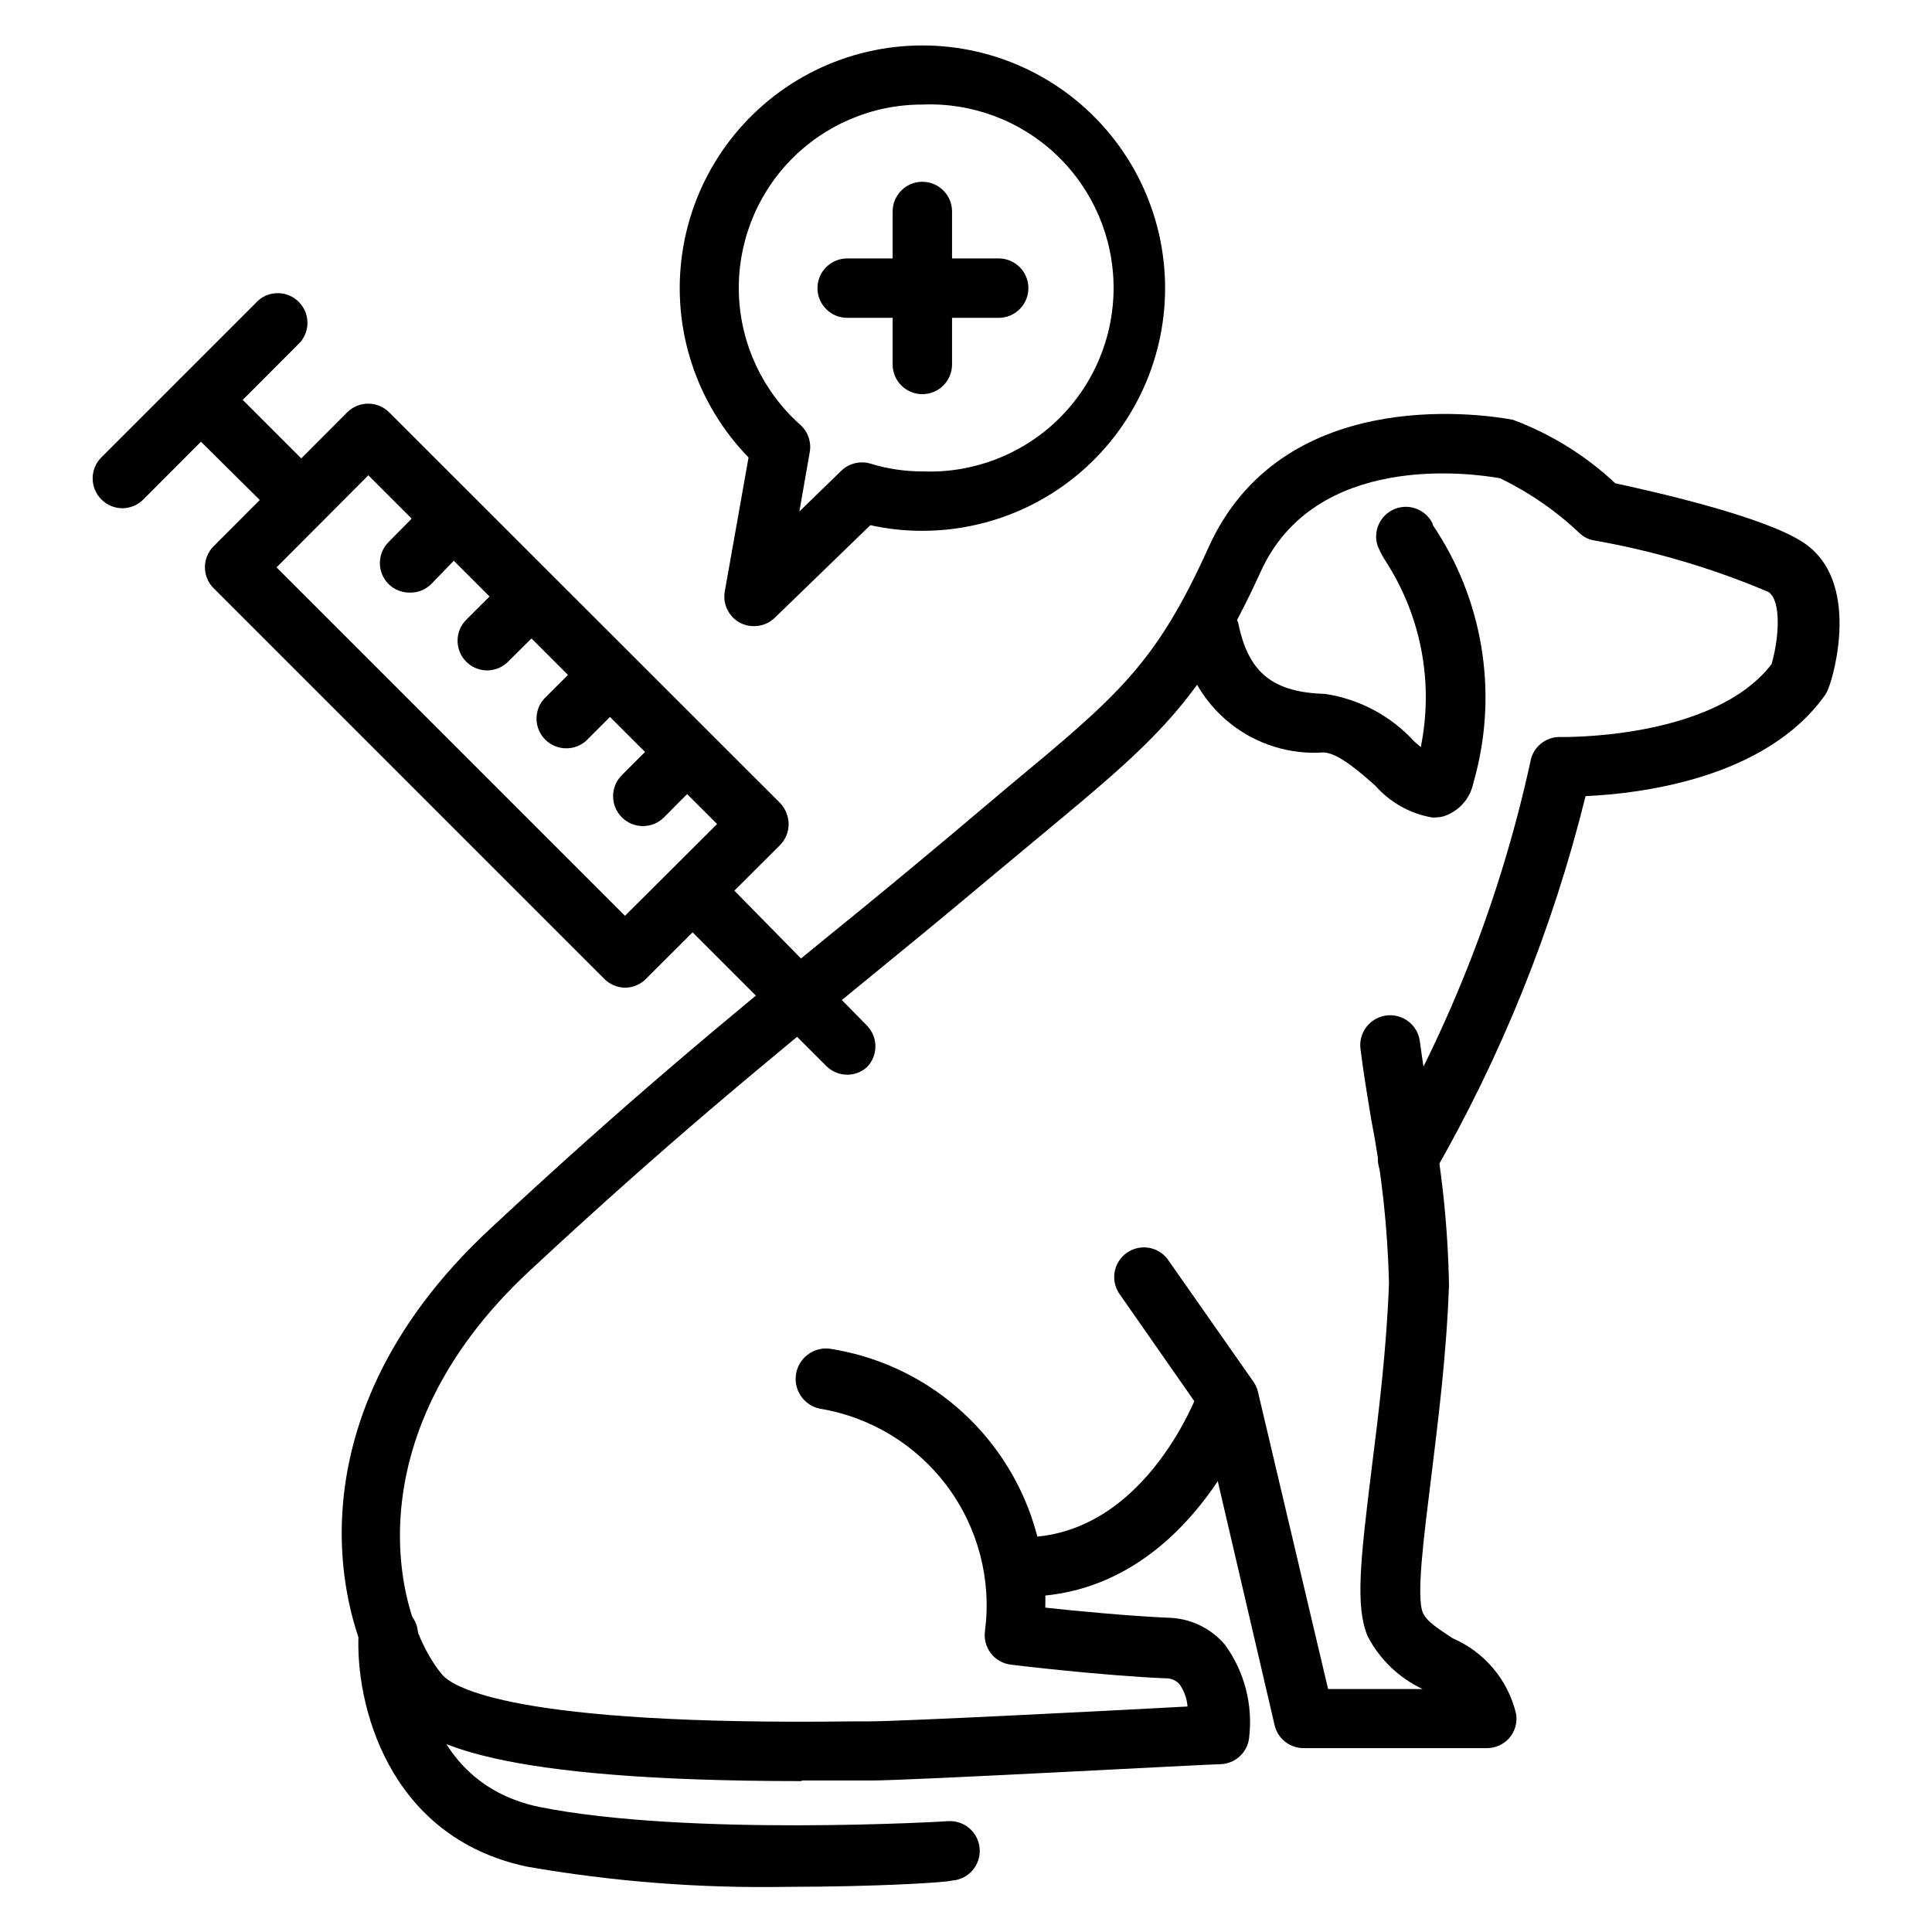
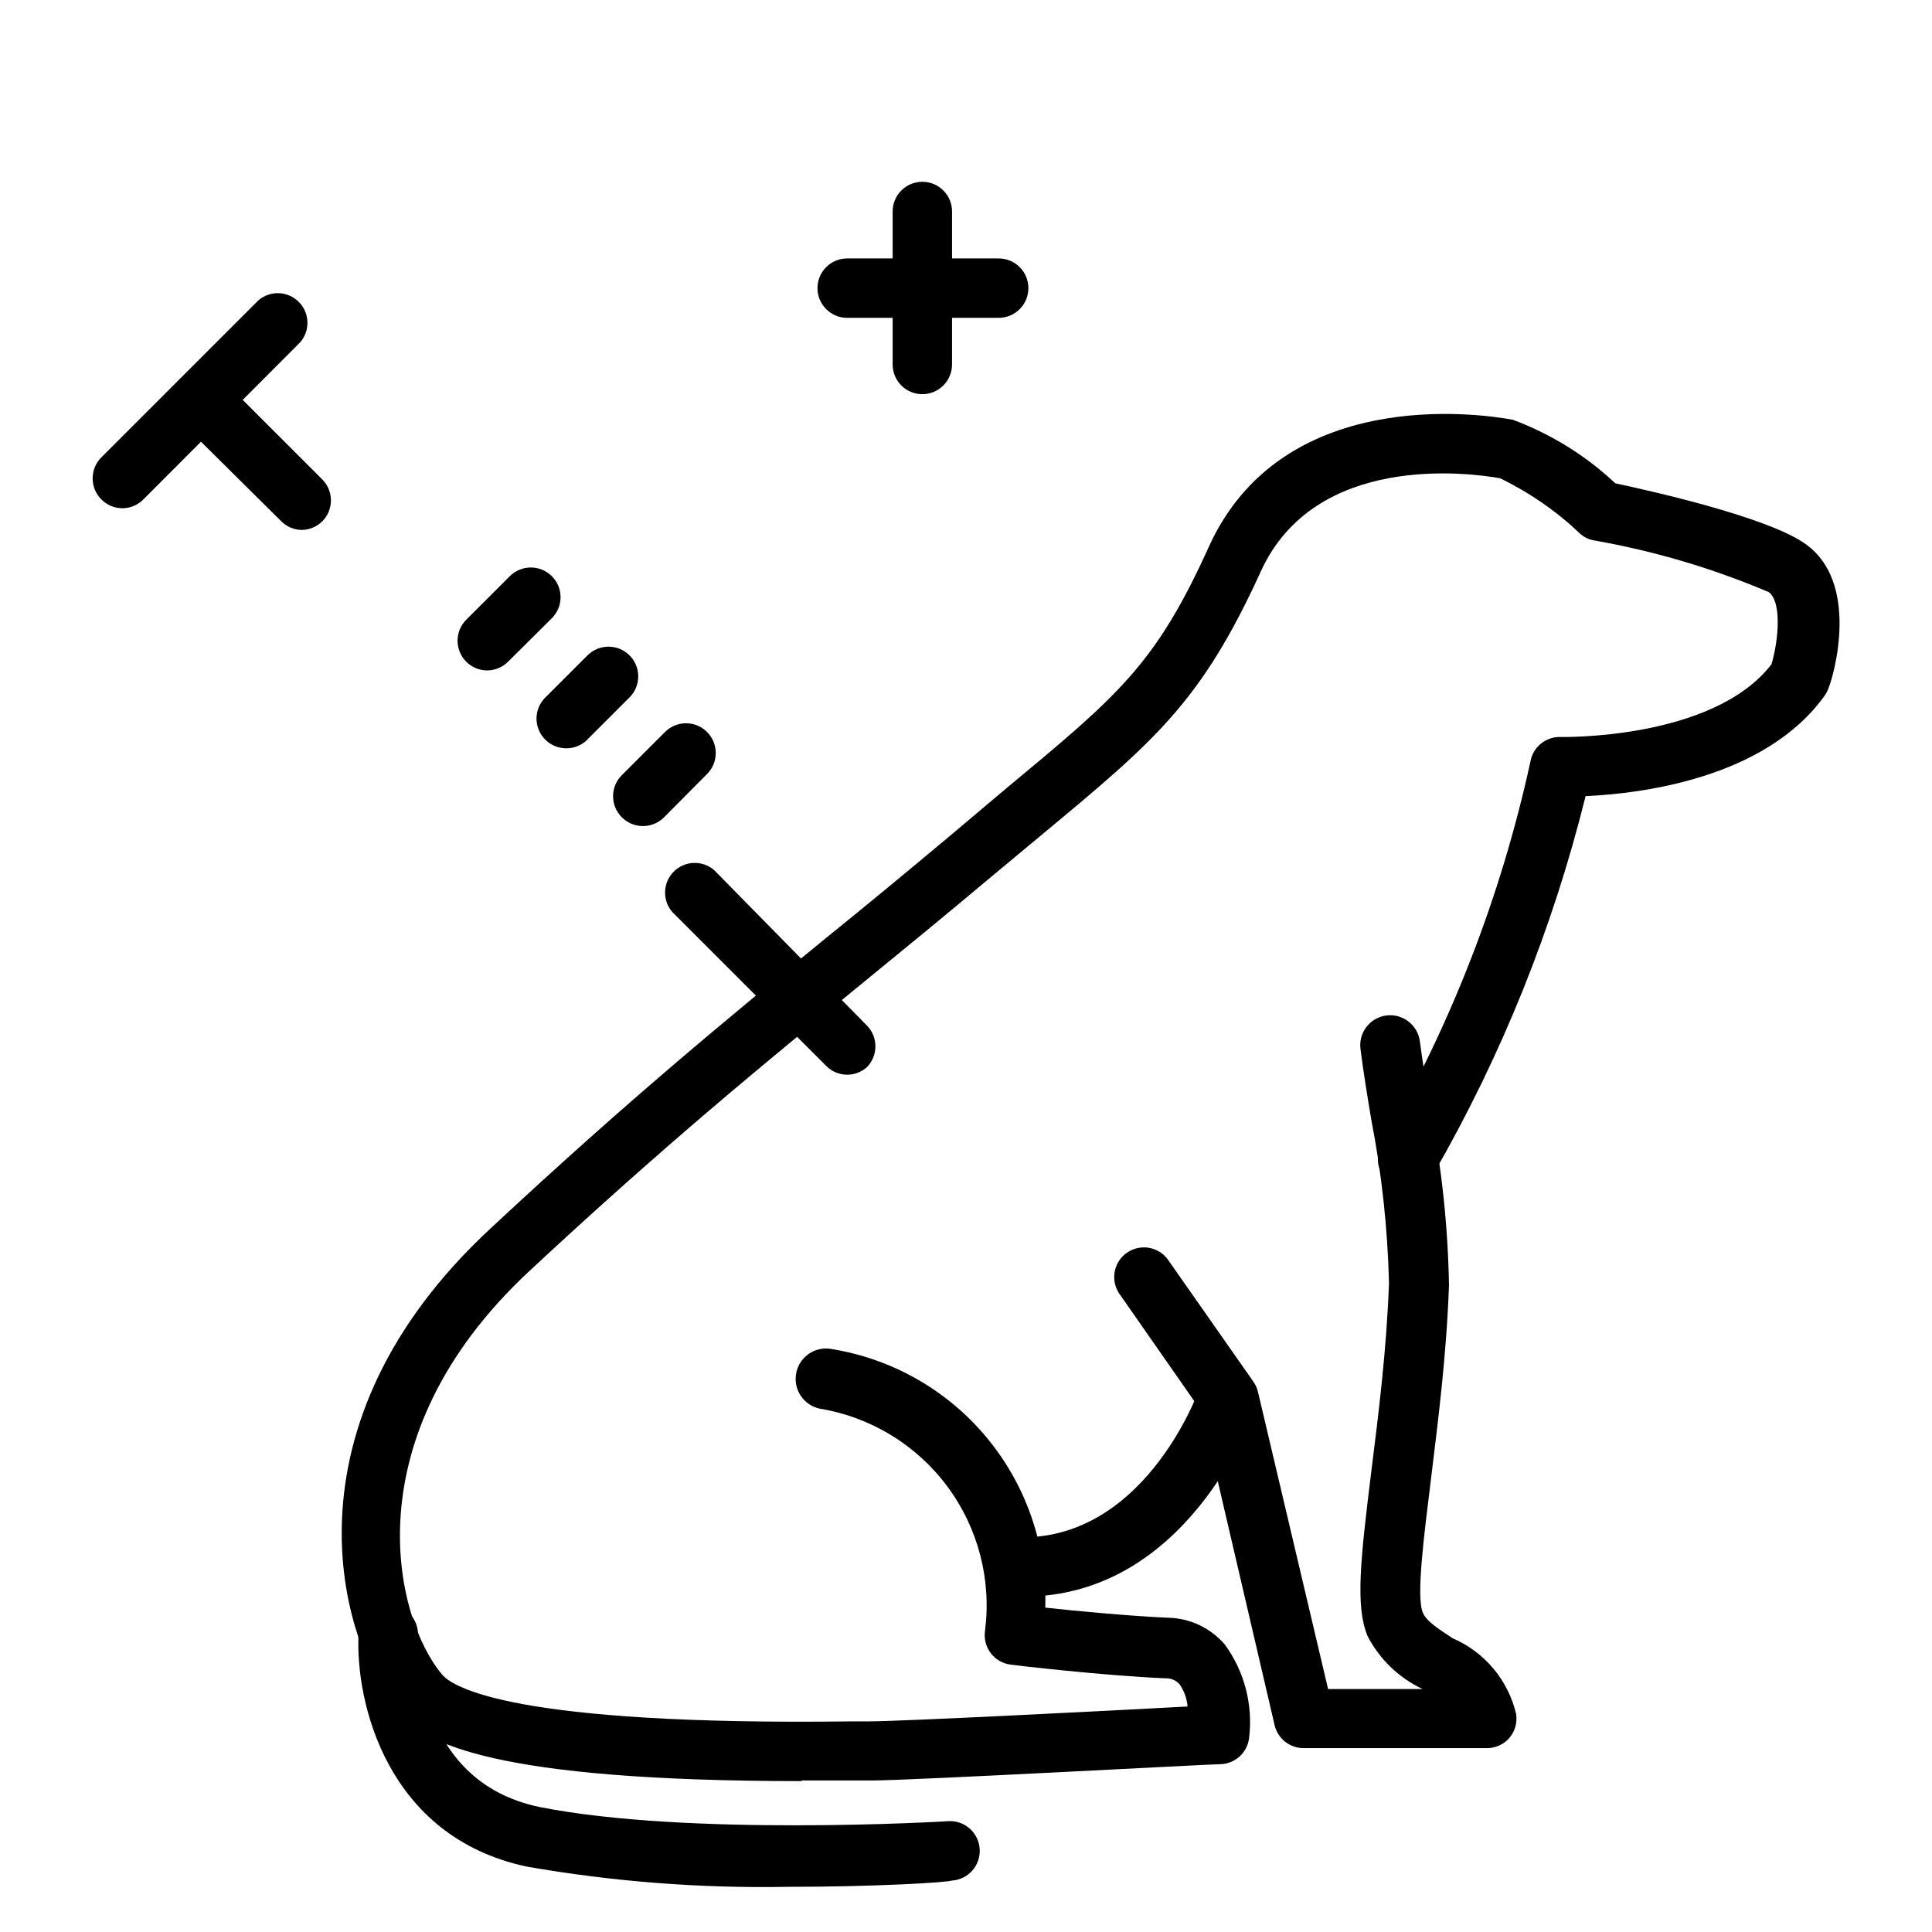
<svg xmlns="http://www.w3.org/2000/svg" fill="#000000" width="800px" height="800px" version="1.1" viewBox="144 144 512 512">
  <g>
    <path d="m356.46 616.01c-81.789 0-100.13-10.156-106.75-18.027-16.293-19.367-31.957-76.281 24.328-128.47 36.762-34.242 62.188-55.105 89.031-77.066 10.707-8.66 21.492-17.555 33.219-27.395l14.566-12.281c29.363-24.402 39.359-32.59 53.449-63.762 19.207-42.508 70.848-35.582 80.609-33.77v-0.004c10.082 3.758 19.316 9.484 27.16 16.848 8.816 1.891 39.359 8.66 49.91 15.742 15.273 10.156 7.871 35.426 6.691 38.258l-0.004 0.004c-0.242 0.75-0.59 1.465-1.023 2.125-15.742 22.199-49.121 26.137-63.449 26.766v-0.004c-8.695 35.098-22.262 68.801-40.305 100.13-2.172 3.785-7 5.086-10.781 2.914-3.785-2.176-5.09-7.004-2.914-10.785 18.293-31.523 31.574-65.703 39.359-101.31 0.625-3.852 3.973-6.664 7.871-6.613 0 0 40.461 0.945 56.047-19.285 1.969-6.769 2.676-16.766-0.789-19.129h0.004c-14.879-6.32-30.438-10.918-46.363-13.699-1.359-0.242-2.613-0.871-3.621-1.809-6.262-5.945-13.406-10.883-21.176-14.645-7.871-1.418-49.043-7.008-63.449 24.797-15.742 34.48-27.945 44.715-57.703 69.43l-14.562 12.121c-11.809 9.918-22.672 18.812-33.379 27.551-26.688 21.883-51.957 42.508-88.324 76.359-47.23 44.082-35.582 91.867-22.906 106.82 2.754 3.227 18.5 13.539 108.87 12.359h4.25c8.5 0 64-2.832 84.387-3.938v0.008c-0.172-2.125-0.906-4.16-2.125-5.906-0.953-1.07-2.344-1.652-3.777-1.574-16.531-0.707-39.91-3.465-40.934-3.621-2.09-0.254-3.988-1.328-5.277-2.992-1.297-1.676-1.863-3.805-1.574-5.902 1.777-13.598-1.809-27.352-9.992-38.355-8.18-11.004-20.32-18.391-33.855-20.605-4.344-0.957-7.094-5.258-6.137-9.605 0.953-4.348 5.254-7.098 9.602-6.141 16.094 2.66 30.676 11.07 41.039 23.664 10.367 12.594 15.812 28.52 15.324 44.824 7.871 0.867 22.043 2.203 32.434 2.676 5.859 0.082 11.398 2.695 15.191 7.164 5.195 7.156 7.473 16.02 6.379 24.797-0.488 3.769-3.606 6.652-7.398 6.848-3.305 0-81.949 4.328-92.734 4.328h-18.422z" />
    <path d="m538.23 607.27h-48.57c-3.727 0.098-7.016-2.434-7.871-6.062l-19.367-83.129-21.965-31.488h0.004c-2.211-3.559-1.246-8.223 2.195-10.613 3.438-2.391 8.148-1.672 10.715 1.641l22.828 32.59c0.559 0.809 0.957 1.719 1.18 2.676l18.578 78.719h25.031l0.004 0.004c-6.262-2.945-11.383-7.871-14.562-14.016-3.305-7.871-1.891-20.309 1.023-44.004 1.891-15.035 4.016-32.117 4.644-49.594-0.363-14.59-1.945-29.125-4.727-43.453-1.102-6.613-2.125-12.91-2.832-18.578-0.543-4.348 2.539-8.312 6.887-8.855 4.348-0.543 8.312 2.539 8.855 6.887 0.707 5.434 1.73 11.57 2.754 18.027h0.004c3.019 15.332 4.676 30.902 4.957 46.523-0.629 18.184-2.832 35.582-4.723 51.012-1.891 15.43-4.016 31.488-2.203 35.816 1.023 2.441 4.488 4.488 7.871 6.769 8.48 3.644 14.73 11.094 16.848 20.074 0.363 2.289-0.297 4.621-1.812 6.379-1.453 1.656-3.539 2.629-5.746 2.676z" />
    <path d="m415.27 567.12h-2.832c-4.348-0.195-7.715-3.879-7.519-8.227 0.195-4.348 3.879-7.711 8.227-7.516 33.457 1.418 47.941-37.312 48.57-38.965v-0.004c0.598-2.094 2.031-3.844 3.969-4.84 1.934-0.996 4.195-1.148 6.246-0.418 2.047 0.73 3.703 2.277 4.574 4.273 0.867 1.996 0.871 4.262 0.012 6.258-0.711 1.969-17.949 49.438-61.246 49.438z" />
-     <path d="m523.51 360.64c-5.824-1.012-11.129-3.984-15.035-8.422-4.172-3.699-9.84-8.66-13.699-8.816-8.906 0.625-17.723-2.109-24.715-7.66-6.996-5.551-11.656-13.516-13.07-22.332-0.586-2.086-0.285-4.316 0.828-6.172 1.113-1.859 2.941-3.172 5.055-3.641 2.117-0.465 4.328-0.039 6.117 1.176 1.793 1.215 3.004 3.113 3.352 5.25 2.754 12.438 9.211 17.477 22.828 17.871 9.082 1.367 17.418 5.812 23.617 12.594l1.73 1.496c3.457-16.945 0.152-34.574-9.211-49.121-0.867-1.316-1.605-2.715-2.203-4.172-1.324-3.945 0.648-8.238 4.504-9.801s8.262 0.145 10.059 3.898c0 0.551 0.707 1.258 1.258 2.203 12.578 19.777 16.047 44.008 9.527 66.52-0.844 4.141-3.852 7.512-7.871 8.816-1.004 0.258-2.039 0.363-3.07 0.312z" />
    <path d="m352.77 644.03c-23.156 0.422-46.301-1.371-69.117-5.352-37.234-7.871-45.5-43.691-44.633-61.559v-0.004c-0.004-2.156 0.879-4.219 2.441-5.707 1.562-1.488 3.668-2.269 5.824-2.164 2.09 0.102 4.051 1.031 5.453 2.582s2.133 3.598 2.023 5.684c0 1.652-1.18 38.336 32.117 45.344 39.359 7.871 107.61 3.856 108.32 3.777 2.09-0.148 4.152 0.539 5.734 1.91 1.582 1.375 2.547 3.324 2.691 5.41 0.148 2.106-0.547 4.18-1.938 5.762-1.391 1.582-3.359 2.543-5.465 2.664-1.102 0.473-19.836 1.652-43.453 1.652z" />
-     <path d="m309.63 405.75c-2.078-0.031-4.059-0.879-5.512-2.363l-103.52-103.52c-3.055-3.07-3.055-8.031 0-11.102l35.426-35.504-0.004 0.004c3.07-3.055 8.031-3.055 11.102 0l103.59 103.52c1.438 1.508 2.254 3.504 2.285 5.59 0.012 2.09-0.812 4.102-2.285 5.59l-35.504 35.426 0.004-0.004c-1.473 1.504-3.488 2.356-5.59 2.363zm-92.34-111.39 92.34 92.34 24.402-24.324-92.418-92.418z" />
-     <path d="m368.51 428.81c-2.106-0.008-4.117-0.859-5.59-2.359l-40.777-40.777c-2.676-3.125-2.496-7.781 0.414-10.688 2.906-2.906 7.562-3.086 10.684-0.414l40.465 41.172c3.051 3.07 3.051 8.031 0 11.102-1.438 1.266-3.281 1.965-5.195 1.965z" />
+     <path d="m368.51 428.81c-2.106-0.008-4.117-0.859-5.59-2.359l-40.777-40.777c-2.676-3.125-2.496-7.781 0.414-10.688 2.906-2.906 7.562-3.086 10.684-0.414l40.465 41.172c3.051 3.07 3.051 8.031 0 11.102-1.438 1.266-3.281 1.965-5.195 1.965" />
    <path d="m223.9 284.44c-2.129-0.051-4.144-0.957-5.59-2.519l-26.609-26.371c-3.051-3.07-3.051-8.027 0-11.098 3.07-3.055 8.031-3.055 11.102 0l26.609 26.609-0.004-0.004c3.055 3.07 3.055 8.027 0 11.102-1.465 1.453-3.445 2.273-5.508 2.281z" />
    <path d="m176.43 278.69c-2.106-0.008-4.117-0.859-5.59-2.363-3.051-3.07-3.051-8.027 0-11.098l41.645-41.645c3.121-2.676 7.777-2.496 10.684 0.414 2.91 2.906 3.09 7.562 0.414 10.688l-41.562 41.641c-1.473 1.504-3.488 2.356-5.59 2.363z" />
    <path d="m314.35 362.92c-2.106-0.008-4.117-0.859-5.59-2.363-3.051-3.07-3.051-8.027 0-11.098l11.492-11.492c3.07-3.055 8.031-3.055 11.102 0 1.488 1.477 2.328 3.488 2.328 5.586 0 2.102-0.84 4.113-2.328 5.59l-11.414 11.492c-1.488 1.477-3.5 2.297-5.59 2.285z" />
    <path d="m293.73 342.3c-3.051-0.129-5.754-2.008-6.934-4.824-1.18-2.812-0.625-6.059 1.422-8.324l11.492-11.492c3.09-3.062 8.074-3.047 11.141 0.039 3.066 3.09 3.047 8.074-0.039 11.141l-11.492 11.492c-1.535 1.359-3.543 2.066-5.59 1.969z" />
    <path d="m273.18 321.67c-3.199 0.02-6.09-1.898-7.316-4.852-1.227-2.957-0.543-6.359 1.727-8.609l11.492-11.492h0.004c1.477-1.492 3.488-2.328 5.586-2.328 2.102 0 4.113 0.836 5.59 2.328 3.055 3.07 3.055 8.027 0 11.098l-11.57 11.492c-1.453 1.484-3.434 2.332-5.512 2.363z" />
-     <path d="m252.55 301.05c-2.09 0.012-4.102-0.809-5.59-2.281-3.051-3.07-3.051-8.031 0-11.102l11.336-11.492c3.125-2.676 7.781-2.496 10.688 0.414 2.91 2.906 3.09 7.562 0.414 10.684l-11.102 11.496c-1.523 1.512-3.598 2.336-5.746 2.281z" />
    <path d="m388.43 248.46c-4.348 0-7.871-3.523-7.871-7.871v-40.539c0-4.348 3.523-7.875 7.871-7.875 4.348 0 7.871 3.527 7.871 7.875v40.539c0 2.09-0.828 4.09-2.305 5.566-1.477 1.477-3.477 2.305-5.566 2.305z" />
    <path d="m408.66 228.23h-40.145c-4.348 0-7.875-3.523-7.875-7.871s3.527-7.871 7.875-7.871h40.145c4.348 0 7.875 3.523 7.875 7.871s-3.527 7.871-7.875 7.871z" />
-     <path d="m343.87 309.94c-1.285 0.02-2.555-0.277-3.699-0.863-3.035-1.594-4.691-4.969-4.094-8.348l6.297-35.504v0.004c-13.914-14.289-20.414-34.227-17.59-53.973 2.82-19.746 14.648-37.066 32.008-46.883 17.363-9.816 38.301-11.023 56.676-3.266s32.109 23.605 37.184 42.895c5.07 19.289 0.906 39.844-11.277 55.637-12.18 15.793-31.004 25.039-50.949 25.031-4.633 0.012-9.254-0.492-13.773-1.496l-25.348 24.562h-0.004c-1.457 1.406-3.402 2.195-5.43 2.203zm44.555-138.23c-13.219-0.02-25.871 5.348-35.043 14.863-9.172 9.52-14.07 22.363-13.562 35.57 0.508 13.211 6.375 25.641 16.254 34.426 2.035 1.812 2.988 4.555 2.516 7.242l-2.754 15.742 11.02-10.707v0.004c2.059-2.062 5.086-2.82 7.875-1.969 4.488 1.379 9.16 2.066 13.855 2.047 13.23 0.512 26.098-4.394 35.633-13.582 9.535-9.191 14.91-21.867 14.891-35.109-0.02-13.242-5.441-25.902-15.004-35.062-9.566-9.156-22.449-14.02-35.68-13.465z" />
  </g>
</svg>